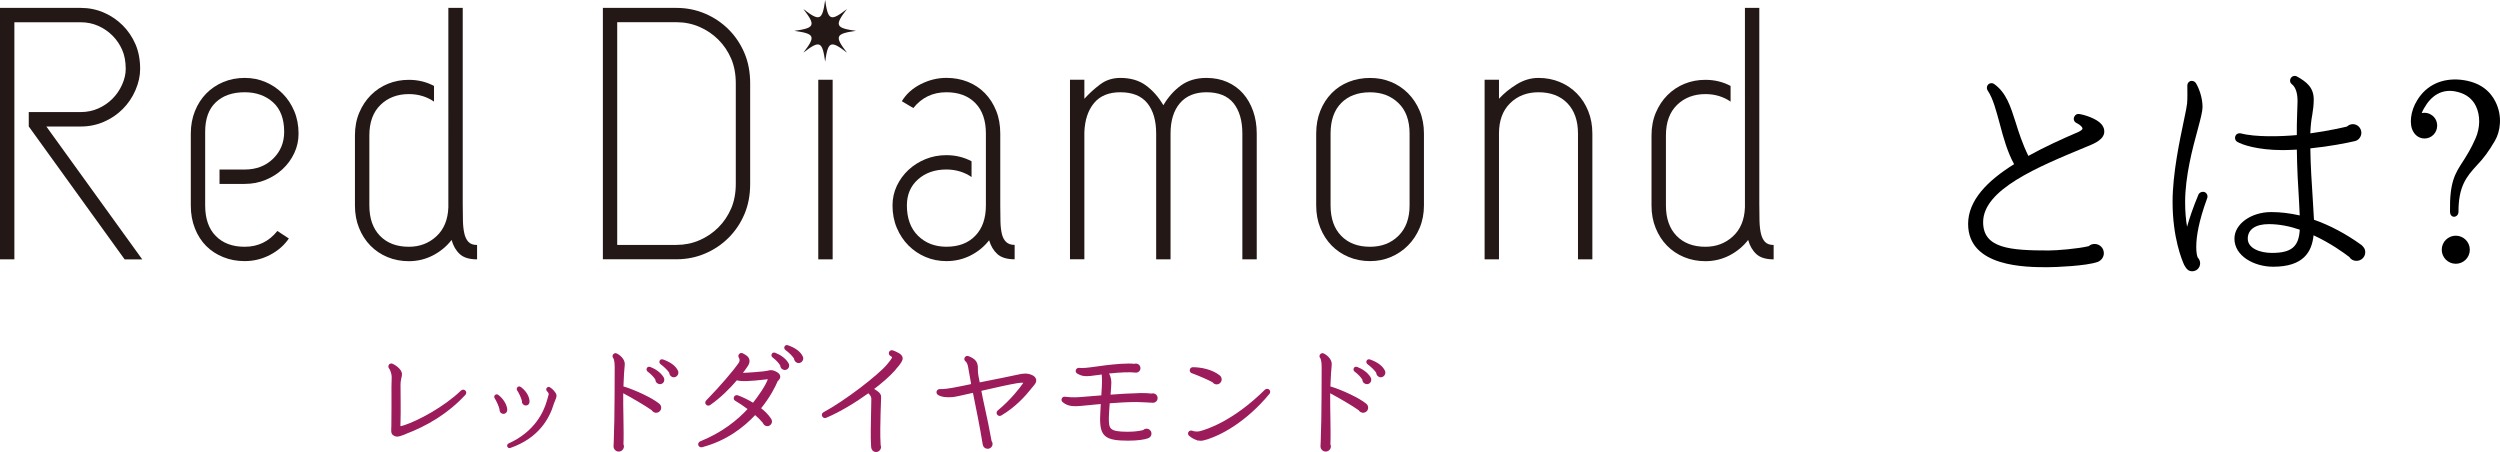
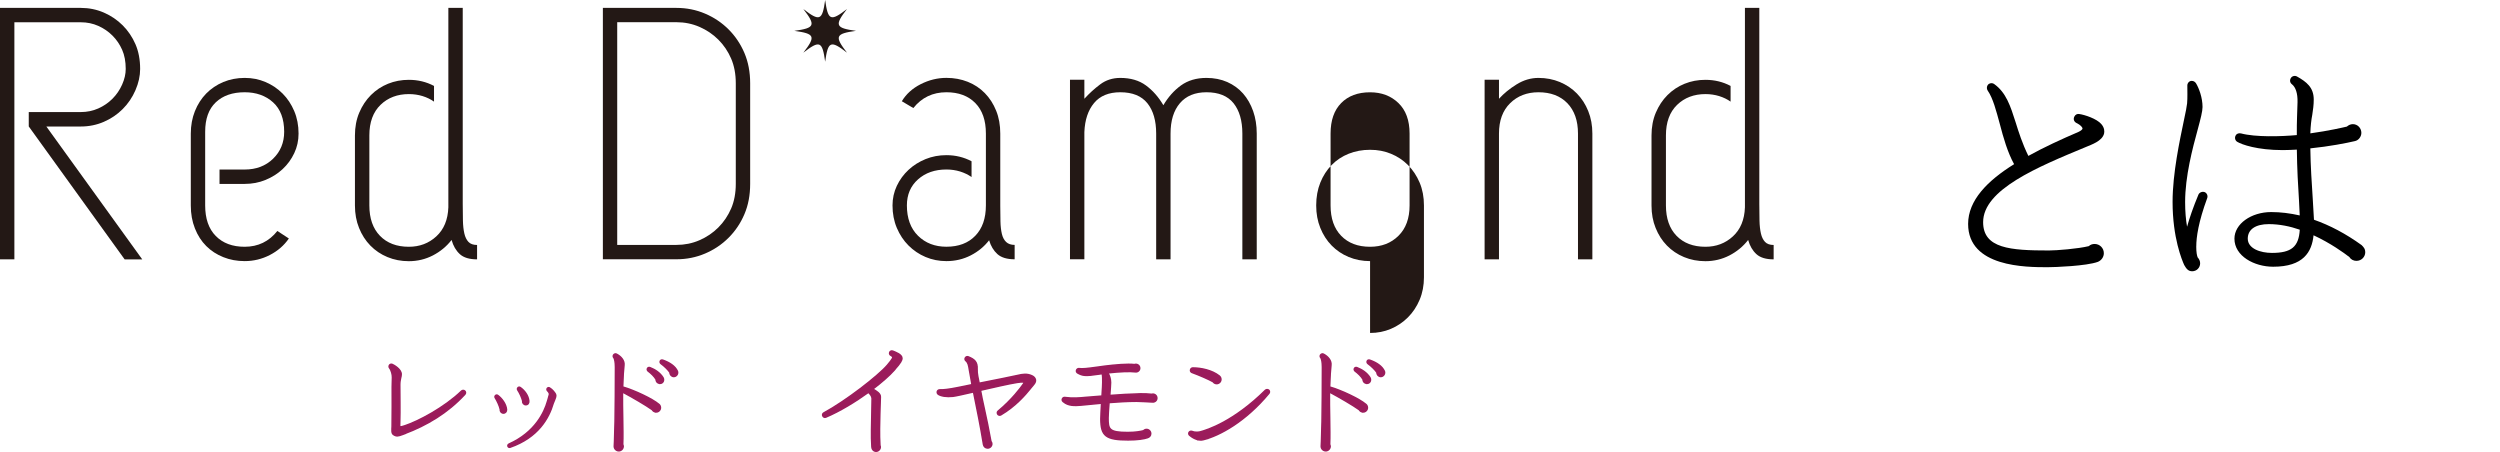
<svg xmlns="http://www.w3.org/2000/svg" id="_レイヤー_2" viewBox="0 0 667.72 120.72">
  <defs>
    <style>.cls-1{fill:#231815;}.cls-1,.cls-2{stroke-width:0px;}.cls-3{fill:#9b1b5b;stroke:#9b1b5b;stroke-miterlimit:10;stroke-width:.41px;}.cls-2{fill:#000;}</style>
  </defs>
  <g id="_レイヤー_1-2">
    <path class="cls-2" d="M557,39.31c-12.79,5.3-27.33,11.31-27.33,20.03,0,7.04,7.3,7.56,17.57,7.56,2.07,0,7.75-.45,10.66-1.16.39-.39.97-.58,1.55-.58,1.36,0,2.46,1.1,2.46,2.46,0,1.03-.65,1.94-1.62,2.33-3.04,1.1-11.44,1.42-13.37,1.42-5.81,0-21.26,0-21.26-11.56,0-6.27,5.1-11.5,12.28-15.96-1.74-3.17-2.84-6.98-3.81-10.72-.97-3.55-1.81-6.85-3.23-8.92-.39-.58-.26-1.42.32-1.81.45-.26,1.03-.26,1.42.06,3.17,2.26,4.33,5.88,5.69,10.14.84,2.71,1.81,5.75,3.42,9.04,4.2-2.33,8.85-4.46,13.37-6.4.71-.32,1.1-.71,1.1-.9,0-.32-.52-.97-1.62-1.49-.65-.32-.9-1.03-.58-1.68.26-.58.84-.84,1.36-.71,1.36.19,4.65,1.23,5.88,2.71.84.97.84,1.94.71,2.52-.52,2-3.29,2.91-4.97,3.62Z" />
    <path class="cls-2" d="M586.59,65.8c0,1.62.19,2.52.39,2.97.39.39.65.97.65,1.55,0,1.16-.9,2.13-2.13,2.13-1.03,0-1.55-.65-2.13-1.68-.58-1.29-3.1-7.24-3.1-16.86,0-7.62,1.94-16.54,3.04-21.84.45-2.07.78-3.75.84-4.46.13-1.55.06-3.17.06-4.78,0-.65.52-1.23,1.16-1.23.52,0,.9.26,1.16.65.78,1.29,1.74,3.81,1.74,6.33,0,1.16-.52,3.17-1.29,6.01-1.36,4.97-3.36,12.47-3.36,19.38,0,2.52.19,4.72.52,6.59.65-2.33,1.61-5.17,3.04-8.59.26-.58,1.03-.9,1.68-.65.58.26.9.97.65,1.62-2.33,6.33-2.91,10.4-2.91,12.86ZM629.42,69.68c-.84,0-1.55-.39-1.94-1.03-1.42-1.1-4.97-3.68-9.56-5.81-.45,4.46-2.71,8.4-10.79,8.4-5.04,0-10.34-2.84-10.34-7.49,0-3.94,4.46-7.11,9.82-7.11,2.52,0,5.04.32,7.62.9l-.19-3.88c-.26-3.94-.52-8.72-.58-13.7-1.29.06-2.52.13-3.75.13-6.85,0-10.98-1.49-12.15-2.2-.58-.32-.78-1.1-.45-1.68.26-.52.84-.71,1.42-.58,3.88,1.03,10.66.84,14.92.45,0-1.94,0-3.42.06-4.78l.13-4.01c.06-2.39-.52-4.01-1.49-4.78-.52-.39-.65-1.03-.32-1.62s1.1-.78,1.68-.45c2.52,1.42,4.46,2.91,4.46,6.14,0,1.49-.19,2.78-.39,4.07-.26,1.36-.45,2.91-.52,4.97,4.78-.65,8.92-1.61,9.76-1.81.45-.39.97-.65,1.61-.65,1.23,0,2.26,1.03,2.26,2.33,0,.97-.71,2-1.74,2.2-2.2.52-6.78,1.42-11.89,1.94.06,4.72.39,9.56.65,13.57l.32,5.49c4.26,1.49,8.53,3.75,12.73,6.78.58.58.97,1.03.97,1.87,0,1.29-1.03,2.33-2.33,2.33ZM605.97,59.86c-3.55,0-5.62,1.42-5.62,3.88,0,2.65,3.36,3.81,6.46,3.81,5.17,0,7.17-1.62,7.43-6.2-2.58-.9-5.43-1.49-8.27-1.49Z" />
-     <path class="cls-2" d="M666.38,37.57c-1.68,2.91-3.17,4.85-4.78,6.52-2.84,3.1-4.97,5.62-4.97,12.47,0,1.61-2.2,1.94-2.26,0-.13-7.88,1.29-10.14,3.49-13.5.97-1.55,2.07-3.23,3.29-6.01,1.29-2.84,1.36-6.2.13-8.72-.9-1.87-2.52-3.17-4.78-3.75-4.52-1.23-7.17,1.49-8.33,3.17-.58.84-1.03,1.62-1.36,2.46,2.13-.45,4.13,1.1,4.13,3.36,0,1.87-1.49,3.42-3.36,3.42-1.36,0-2.46-.78-3.04-1.87-1.1-1.87-.78-5.43,1.1-8.4,2.46-4.01,6.59-5.88,11.5-5.43,5.62.58,8.14,3.42,9.37,5.88,1.94,3.88,1.29,7.95-.13,10.4ZM655.91,70.45c-2.07,0-3.75-1.68-3.75-3.75s1.68-3.75,3.75-3.75,3.75,1.68,3.75,3.75-1.68,3.75-3.75,3.75Z" />
    <path class="cls-1" d="M228.63,8.24c-5.49.76-5.8,1.44-2.41,5.83-4.38-3.39-5.07-3.08-5.83,2.41-.76-5.49-1.44-5.8-5.83-2.41,3.39-4.38,3.08-5.07-2.41-5.83,5.49-.76,5.8-1.44,2.41-5.83,4.38,3.39,5.07,3.08,5.83-2.41.76,5.49,1.44,5.8,5.83,2.41-3.39,4.38-3.08,5.07,2.41,5.83Z" />
    <path class="cls-1" d="M7.68,29.93h13.91c1.66,0,3.21-.32,4.65-.96,1.44-.64,2.7-1.5,3.79-2.59,1.09-1.09,1.95-2.35,2.59-3.79.64-1.44.96-2.83.96-4.17,0-1.98-.32-3.69-.96-5.13-.64-1.44-1.5-2.7-2.59-3.79-1.09-1.09-2.35-1.95-3.79-2.59-1.44-.64-2.99-.96-4.65-.96H3.84v63.32H0V2.11h21.59c2.17,0,4.22.42,6.14,1.25,1.92.83,3.6,1.97,5.04,3.41,1.44,1.44,2.57,3.12,3.41,5.04.83,1.92,1.25,4.13,1.25,6.62,0,1.86-.42,3.74-1.25,5.66-.83,1.92-1.97,3.6-3.41,5.04-1.44,1.44-3.12,2.58-5.04,3.41-1.92.83-3.97,1.25-6.14,1.25h-9.21l25.62,35.5h-4.7L7.68,33.77v-3.84Z" />
    <path class="cls-1" d="M58.63,45.28h6.72c3.07,0,5.6-.96,7.58-2.88,1.98-1.92,2.97-4.32,2.97-7.2,0-3.45-.99-6.08-2.97-7.87-1.98-1.79-4.51-2.69-7.58-2.69-3.26,0-5.84.9-7.72,2.69-1.89,1.79-2.83,4.41-2.83,7.87v19.67c0,3.52.94,6.24,2.83,8.16,1.89,1.92,4.46,2.88,7.72,2.88,3.58,0,6.49-1.41,8.73-4.22l3.07,2.01c-1.28,1.86-2.98,3.33-5.08,4.41-2.11,1.09-4.35,1.63-6.72,1.63-2.05,0-3.95-.35-5.71-1.06-1.76-.7-3.28-1.69-4.56-2.97-1.28-1.28-2.29-2.84-3.02-4.7-.74-1.86-1.1-3.9-1.1-6.14v-19.19c0-2.17.37-4.17,1.1-6,.73-1.82,1.74-3.39,3.02-4.7,1.28-1.31,2.8-2.33,4.56-3.07,1.76-.73,3.66-1.1,5.71-1.1s3.84.37,5.56,1.1c1.73.74,3.25,1.76,4.56,3.07,1.31,1.31,2.35,2.88,3.12,4.7.77,1.82,1.15,3.82,1.15,6,0,1.86-.38,3.6-1.15,5.23s-1.81,3.06-3.12,4.27c-1.31,1.22-2.83,2.17-4.56,2.88-1.73.71-3.58,1.06-5.56,1.06h-6.72v-3.84Z" />
    <path class="cls-1" d="M115.93,27.15c-.9-.64-1.92-1.13-3.07-1.49-1.15-.35-2.37-.53-3.65-.53-3.07,0-5.6.96-7.58,2.88-1.98,1.92-2.98,4.64-2.98,8.15v18.71c0,3.45.94,6.16,2.83,8.11,1.89,1.95,4.46,2.93,7.72,2.93,2.88,0,5.33-.93,7.34-2.78,2.02-1.86,3.09-4.44,3.21-7.77V2.11h3.84v52.29c0,1.66.01,3.17.05,4.51.03,1.34.16,2.49.38,3.45.22.96.59,1.71,1.1,2.25.51.54,1.28.82,2.3.82v3.84c-2.05,0-3.58-.46-4.6-1.39-1.02-.93-1.76-2.19-2.21-3.79-1.34,1.73-3.01,3.1-4.99,4.13-1.98,1.02-4.13,1.54-6.43,1.54-2.05,0-3.95-.37-5.71-1.1-1.76-.73-3.28-1.76-4.56-3.07-1.28-1.31-2.29-2.88-3.02-4.7-.74-1.82-1.1-3.82-1.1-6v-18.71c0-2.24.38-4.27,1.15-6.09.77-1.82,1.81-3.39,3.12-4.7,1.31-1.31,2.83-2.32,4.56-3.02,1.73-.7,3.58-1.05,5.57-1.05,2.43,0,4.67.54,6.72,1.63v4.22Z" />
    <path class="cls-1" d="M180.69,2.11c2.69,0,5.23.51,7.63,1.53,2.4,1.02,4.49,2.43,6.28,4.22,1.79,1.79,3.2,3.89,4.22,6.28,1.02,2.4,1.54,5.1,1.54,8.11v26.86c0,3.01-.51,5.71-1.54,8.11-1.02,2.4-2.43,4.49-4.22,6.28-1.79,1.79-3.88,3.2-6.28,4.22-2.4,1.02-4.94,1.53-7.63,1.53h-19.67V2.11h19.67ZM196.52,22.25c0-2.49-.42-4.7-1.25-6.62-.83-1.92-1.97-3.6-3.41-5.04-1.44-1.44-3.12-2.57-5.04-3.41-1.92-.83-3.97-1.25-6.14-1.25h-15.83v59.48h15.83c2.17,0,4.22-.41,6.14-1.25,1.92-.83,3.6-1.97,5.04-3.41,1.44-1.44,2.57-3.12,3.41-5.04.83-1.92,1.25-4.13,1.25-6.62v-26.86Z" />
-     <path class="cls-1" d="M218.55,69.26V21.3h3.84v47.97h-3.84Z" />
    <path class="cls-1" d="M259.49,47.29c-.9-.64-1.92-1.13-3.07-1.49-1.15-.35-2.37-.53-3.65-.53-3.07,0-5.6.88-7.58,2.64-1.98,1.76-2.97,4.08-2.97,6.95,0,3.45.99,6.16,2.97,8.11,1.98,1.95,4.51,2.93,7.58,2.93,3.26,0,5.84-.97,7.72-2.93,1.89-1.95,2.83-4.65,2.83-8.11v-19.19c0-3.52-.95-6.24-2.83-8.15-1.89-1.92-4.46-2.88-7.72-2.88-3.64,0-6.59,1.41-8.83,4.22l-3.07-1.82c1.15-1.92,2.83-3.44,5.04-4.56,2.21-1.12,4.49-1.68,6.86-1.68,2.05,0,3.95.35,5.71,1.05,1.76.7,3.28,1.71,4.56,3.02,1.28,1.31,2.29,2.88,3.02,4.7.74,1.82,1.1,3.85,1.1,6.09v19.19c0,1.6.02,3.04.05,4.32.03,1.28.16,2.38.38,3.31.22.93.61,1.65,1.15,2.16.54.51,1.3.77,2.26.77v3.84c-2.05,0-3.58-.46-4.61-1.39-1.02-.93-1.76-2.16-2.21-3.69-1.28,1.66-2.91,3.01-4.89,4.03-1.98,1.02-4.16,1.54-6.52,1.54-1.98,0-3.84-.37-5.56-1.1-1.73-.73-3.25-1.76-4.56-3.07-1.31-1.31-2.35-2.88-3.12-4.7s-1.15-3.82-1.15-6c0-1.85.38-3.6,1.15-5.23.77-1.63,1.81-3.05,3.12-4.27,1.31-1.22,2.83-2.17,4.56-2.88,1.73-.7,3.58-1.05,5.56-1.05,2.43,0,4.67.54,6.72,1.63v4.22Z" />
    <path class="cls-1" d="M285.78,21.3h3.84v5.08c1.28-1.41,2.68-2.69,4.22-3.84,1.53-1.15,3.32-1.73,5.37-1.73,2.75,0,5.04.67,6.86,2.01,1.82,1.34,3.37,3.1,4.65,5.28,1.28-2.17,2.84-3.93,4.7-5.28,1.86-1.34,4.13-2.01,6.81-2.01,2.05,0,3.9.37,5.56,1.1,1.66.74,3.07,1.76,4.22,3.07,1.15,1.31,2.05,2.88,2.69,4.7.64,1.82.96,3.82.96,6v33.58h-3.84v-33.58c0-3.45-.79-6.15-2.35-8.11-1.57-1.95-3.98-2.93-7.24-2.93-3.07,0-5.44.98-7.1,2.93-1.66,1.95-2.49,4.65-2.49,8.11v33.58h-3.84v-33.58c0-3.45-.78-6.15-2.35-8.11-1.57-1.95-3.98-2.93-7.24-2.93-3.07,0-5.41.96-7,2.88-1.6,1.92-2.46,4.51-2.59,7.77v33.96h-3.84V21.3Z" />
-     <path class="cls-1" d="M365.93,69.74c-2.05,0-3.95-.37-5.71-1.1-1.76-.73-3.28-1.76-4.56-3.07-1.28-1.31-2.29-2.88-3.02-4.7-.74-1.82-1.1-3.82-1.1-6v-19.19c0-2.24.37-4.27,1.1-6.09.73-1.82,1.74-3.39,3.02-4.7,1.28-1.31,2.8-2.32,4.56-3.02,1.76-.7,3.66-1.05,5.71-1.05s3.84.35,5.56,1.05c1.73.7,3.25,1.71,4.56,3.02,1.31,1.31,2.35,2.88,3.12,4.7.77,1.82,1.15,3.85,1.15,6.09v19.19c0,2.17-.38,4.17-1.15,6-.77,1.82-1.81,3.39-3.12,4.7-1.31,1.31-2.83,2.34-4.56,3.07-1.73.74-3.58,1.1-5.56,1.1ZM355.38,54.87c0,3.45.94,6.16,2.83,8.11,1.89,1.95,4.46,2.93,7.72,2.93,3.07,0,5.6-.97,7.58-2.93,1.98-1.95,2.97-4.65,2.97-8.11v-19.19c0-3.52-.99-6.24-2.97-8.15-1.98-1.92-4.51-2.88-7.58-2.88-3.26,0-5.84.96-7.72,2.88-1.89,1.92-2.83,4.64-2.83,8.15v19.19Z" />
+     <path class="cls-1" d="M365.93,69.74c-2.05,0-3.95-.37-5.71-1.1-1.76-.73-3.28-1.76-4.56-3.07-1.28-1.31-2.29-2.88-3.02-4.7-.74-1.82-1.1-3.82-1.1-6c0-2.24.37-4.27,1.1-6.09.73-1.82,1.74-3.39,3.02-4.7,1.28-1.31,2.8-2.32,4.56-3.02,1.76-.7,3.66-1.05,5.71-1.05s3.84.35,5.56,1.05c1.73.7,3.25,1.71,4.56,3.02,1.31,1.31,2.35,2.88,3.12,4.7.77,1.82,1.15,3.85,1.15,6.09v19.19c0,2.17-.38,4.17-1.15,6-.77,1.82-1.81,3.39-3.12,4.7-1.31,1.31-2.83,2.34-4.56,3.07-1.73.74-3.58,1.1-5.56,1.1ZM355.38,54.87c0,3.45.94,6.16,2.83,8.11,1.89,1.95,4.46,2.93,7.72,2.93,3.07,0,5.6-.97,7.58-2.93,1.98-1.95,2.97-4.65,2.97-8.11v-19.19c0-3.52-.99-6.24-2.97-8.15-1.98-1.92-4.51-2.88-7.58-2.88-3.26,0-5.84.96-7.72,2.88-1.89,1.92-2.83,4.64-2.83,8.15v19.19Z" />
    <path class="cls-1" d="M396.52,21.3h3.84v5.08c1.28-1.41,2.84-2.69,4.7-3.84,1.86-1.15,3.8-1.73,5.85-1.73s3.95.37,5.71,1.1c1.76.74,3.28,1.76,4.56,3.07,1.28,1.31,2.29,2.88,3.02,4.7.74,1.82,1.1,3.82,1.1,6v33.58h-3.84v-33.58c0-3.45-.95-6.15-2.83-8.11-1.89-1.95-4.46-2.93-7.72-2.93-3.07,0-5.6.98-7.58,2.93-1.98,1.95-2.97,4.65-2.97,8.11v33.58h-3.84V21.3Z" />
    <path class="cls-1" d="M462.23,27.15c-.9-.64-1.92-1.13-3.07-1.49-1.15-.35-2.37-.53-3.65-.53-3.07,0-5.6.96-7.58,2.88-1.98,1.92-2.98,4.64-2.98,8.15v18.71c0,3.45.94,6.16,2.83,8.11,1.89,1.95,4.46,2.93,7.72,2.93,2.88,0,5.33-.93,7.34-2.78,2.02-1.86,3.09-4.44,3.21-7.77V2.11h3.84v52.29c0,1.66.01,3.17.05,4.51.03,1.34.16,2.49.38,3.45.22.96.59,1.71,1.1,2.25.51.54,1.28.82,2.3.82v3.84c-2.05,0-3.58-.46-4.6-1.39-1.02-.93-1.76-2.19-2.21-3.79-1.34,1.73-3.01,3.1-4.99,4.13-1.98,1.02-4.13,1.54-6.43,1.54-2.05,0-3.95-.37-5.71-1.1-1.76-.73-3.28-1.76-4.56-3.07-1.28-1.31-2.29-2.88-3.02-4.7-.74-1.82-1.1-3.82-1.1-6v-18.71c0-2.24.38-4.27,1.15-6.09.77-1.82,1.81-3.39,3.12-4.7,1.31-1.31,2.83-2.32,4.56-3.02,1.73-.7,3.58-1.05,5.57-1.05,2.43,0,4.67.54,6.72,1.63v4.22Z" />
    <path class="cls-3" d="M107.96,115.87l-.51.19c-1.04.38-1.55.54-2.34,0-.54-.35-.41-1.17-.38-2.21.06-2.66.03-7.94.03-10.53,0-.63.03-1.68.06-2.5.03-.73-.28-1.96-.76-2.56-.22-.25-.16-.63.09-.85.19-.13.44-.16.63-.06.38.16,2.37,1.27,2.37,2.59,0,.35-.06.66-.16,1.01-.1.47-.22,1.04-.22,1.8,0,2.47.09,7.31,0,9.68,0,.41-.06,1.39,0,1.61.32,0,.73-.09,1.39-.32,3.48-1.14,10.5-4.81,15.12-9.27.25-.22.6-.22.85,0,.25.22.25.6.03.85-4.59,4.97-10.15,8.29-16.23,10.56Z" />
    <path class="cls-3" d="M134.46,110.33c-.51,0-.89-.44-.82-.95-.22-1.01-.85-2.34-1.36-3.16-.1-.16-.1-.35.03-.51.16-.22.44-.25.63-.09,1.04.76,2.21,2.25,2.34,3.76.03.51-.28.95-.82.95ZM148.06,106.92c-.13.28-.25.57-.32.82-1.14,3.92-4.02,9.11-11.48,11.7-.22.09-.47,0-.57-.22-.1-.25,0-.47.25-.6,7.02-3.16,9.46-8.51,10.28-11.39.06-.19.16-.47.19-.63.16-.54.32-1.08.35-1.27.03-.28-.16-.63-.51-.98-.22-.22-.19-.47-.03-.66.16-.16.38-.19.57-.06.73.41,1.39,1.3,1.58,1.68.19.44-.03.98-.32,1.61ZM140.44,108.09c-.54,0-.92-.47-.82-.98-.25-.98-.79-2.15-1.33-2.97-.1-.16-.1-.38.03-.54.13-.19.41-.25.63-.09,1.14.79,2.15,2.15,2.28,3.57.06.54-.22,1.01-.79,1.01Z" />
    <path class="cls-3" d="M175.23,110.02c-.44,0-.82-.25-1.01-.6-1.68-1.2-5.25-3.29-7.97-4.74-.03,2.34.03,4.68.06,7.02.03,2.63.1,4.87,0,6.99.06.16.13.35.13.51,0,.66-.54,1.2-1.17,1.2-.66,0-1.2-.54-1.2-1.2,0-.41.06-.95.06-1.3.13-3.16.19-7.12.22-12.05.03-6.64,0-5.19.03-7.81,0-1.39-.22-2.25-.41-2.5-.25-.25-.22-.63.03-.85.19-.16.44-.22.66-.09,1.17.6,2.15,1.71,1.99,2.94-.1.7-.29,3.35-.35,5.82,3.1.89,7.94,3.16,9.68,4.65.25.19.41.54.41.89,0,.63-.54,1.14-1.17,1.14ZM176.21,102.39c-.57-.03-.98-.47-.95-1.04-.47-.82-1.33-1.65-2.18-2.28-.16-.16-.25-.41-.16-.6.09-.28.41-.38.66-.28,1.33.51,2.66,1.36,3.48,2.66.41.7,0,1.58-.85,1.55ZM179.91,100.56c-.54-.03-.98-.51-.95-1.08-.47-.7-1.49-1.71-2.44-2.4-.19-.16-.25-.41-.16-.63.09-.25.38-.35.66-.25,1.8.63,3.29,1.61,3.89,2.94.28.66-.25,1.46-1.01,1.42Z" />
-     <path class="cls-3" d="M207.74,101.44c-.1.09-.22.22-.25.35-.54,1.33-1.99,4.21-4.49,7.28,1.08.82,2.09,1.8,2.82,2.94.09.13.16.41.16.57,0,.57-.47,1.04-1.04,1.04-.47,0-.89-.35-1.01-.79-.66-.79-1.42-1.55-2.25-2.25-3.16,3.42-7.78,6.96-14.23,8.67-.32.09-.66-.13-.76-.44-.06-.28.1-.6.38-.73,5.85-2.34,10.06-5.73,12.91-8.86-1.08-.82-2.66-1.87-3.48-2.34-.25-.13-.41-.44-.29-.73.09-.32.44-.47.76-.38,1.11.38,2.94,1.27,4.21,2.06,1.2-1.49,3.64-4.84,4.21-6.8l-1.04.13c-3.99.47-6.36.57-7.62.19-1.93,2.28-4.49,4.81-7.18,6.67-.25.16-.57.16-.79-.06-.25-.22-.25-.6,0-.85,3.86-3.95,7.43-8.19,8.64-9.96.51-.73.35-1.39.13-1.68-.19-.28-.16-.66.13-.85.19-.19.47-.16.7-.03.63.35,1.39.7,1.58,1.49.13.44,0,.95-.32,1.49-.41.63-.95,1.39-1.61,2.25,1.74-.06,6.1-.35,7.18-.63.44-.13,1.11-.28,2.18.35.38.22.76.51.82.95.06.44-.22.76-.41.98ZM209.55,98.6c-.54-.03-.98-.47-.95-1.04-.47-.79-1.3-1.65-2.15-2.28-.19-.16-.25-.38-.16-.6.09-.28.38-.38.66-.28,1.3.51,2.66,1.36,3.45,2.66.44.7,0,1.58-.85,1.55ZM213.28,96.76c-.57-.03-1.01-.51-.98-1.04-.47-.73-1.46-1.74-2.44-2.44-.16-.16-.25-.41-.16-.6.13-.28.41-.38.66-.28,1.83.63,3.29,1.61,3.89,2.94.29.66-.25,1.46-.98,1.42Z" />
    <path class="cls-3" d="M238.87,98.82c-1.33,1.49-3.35,3.26-5.76,5.09.98.57,2.06,1.2,2.02,2.12-.09,2.18-.22,7.24-.22,8.54-.03,1.46.03,2.94.1,4.4.06.16.09.28.09.44,0,.6-.51,1.11-1.11,1.11-.63,0-1.08-.51-1.11-1.11-.1-1.52-.13-3.13-.1-4.68l.06-3.23.09-5.12c-.03-.6-.51-1.17-.98-1.61-3.51,2.53-7.59,5.03-11.39,6.64-.32.13-.66-.03-.79-.35-.13-.28-.03-.6.25-.76,5.85-3.16,14.52-9.87,16.99-12.75.57-.63,1.26-1.58,1.42-1.9.13-.22-.13-.6-.44-.73s-.47-.47-.35-.79c.1-.32.47-.47.79-.35.76.32,2.47.89,2.47,1.93,0,.41-.25,1.11-2.06,3.1Z" />
    <path class="cls-3" d="M275.43,103.47l-.41.51c-1.11,1.36-3.73,4.49-7.72,6.83-.29.16-.66.06-.82-.22-.13-.25-.16-.57.13-.79,3.67-3.04,6.14-6.36,6.58-7.02.13-.16.32-.41.44-.7-.6-.13-1.3-.06-1.99.06-2.21.35-6.17,1.27-9.77,2.09.22,1.33.6,3,1.01,4.9.57,2.59,1.2,5.54,1.77,8.76.16.19.25.41.25.66,0,.6-.51,1.11-1.11,1.11s-1.01-.41-1.11-.95c-.76-4.68-1.71-9.36-2.66-14.04-2.75.63-4.84,1.11-5.5,1.17-1.74.19-3.2-.06-3.95-.57-.16-.13-.25-.32-.25-.54.03-.35.32-.6.63-.6.95.06,2.66-.16,4.68-.57,1.08-.22,3.07-.6,3.99-.82-.25-1.3-.47-2.59-.7-3.92-.19-1.27-.35-1.99-.92-2.47-.29-.22-.32-.6-.1-.85.16-.22.47-.28.7-.19,1.65.66,2.47,1.36,2.37,3.26-.06,1.17.32,2.66.54,3.8,4.3-.85,9.05-1.8,10.28-2.09,1.36-.32,2.47-.51,3.8.09.54.25.85.6.95,1.04.16.76-.57,1.39-1.11,2.06Z" />
    <path class="cls-3" d="M307.72,107.36c-.54-.03-3.32-.19-4.18-.19-2.34,0-4.93.16-7.34.35-.13,1.77-.25,3.45-.25,4.11,0,3.01.22,3.89,5.25,3.89,2.12,0,3.54-.28,4.24-.47.22-.22.47-.35.79-.35.6,0,1.11.51,1.11,1.11,0,.54-.35.92-.85,1.08-.89.32-2.66.6-5.19.6-5.92,0-7.27-1.04-7.27-5.6,0-.7.09-2.4.19-4.21-1.23.13-2.37.22-3.35.32-1.61.16-2.78.28-3.38.28-1.93.06-2.85-.47-3.54-1.04-.28-.22-.32-.6-.09-.85.13-.19.35-.25.57-.22,2.06.28,3.89.13,5.54-.03,1.46-.13,2.91-.25,4.37-.35.13-1.71.19-3.26.19-3.67,0-.47.03-1.99-.16-2.34l-.79.13c-3.86.6-4.46.38-5.66-.25-.32-.16-.54-.47-.35-.85.13-.25.38-.38.63-.35.89.13,2.28-.03,4.59-.35.6-.06,1.65-.22,2.34-.32,2.63-.32,6.01-.63,7.88-.41.66-.25,1.39.22,1.39.95,0,.63-.57,1.08-1.17.98-1.36-.19-4.37-.06-7.37.28.47.66.76,1.61.76,2.59,0,.44-.09,1.8-.22,3.45,2.5-.19,5.44-.38,8.19-.44,1.08-.03,2.34.06,3,.13.7-.22,1.39.28,1.39,1.01,0,.66-.57,1.11-1.23,1.04Z" />
    <path class="cls-3" d="M321.32,117.45c-.82.22-2.25-.06-3.57-1.2-.22-.16-.28-.44-.19-.7.13-.28.47-.44.79-.32.98.38,1.9.19,2.18.13,1.96-.51,8.98-2.75,17.46-11.13.25-.22.63-.22.89,0,.22.22.22.6.03.82-6.14,7.43-13.1,11.29-17.59,12.4ZM324.96,102.46c-.41,0-.76-.22-.95-.51-1.17-.66-3.64-1.74-5.63-2.47-.25-.09-.41-.32-.41-.57,0-.35.29-.63.6-.63,2.28,0,5.16.63,7.05,2.12.28.22.47.54.47.92,0,.63-.51,1.14-1.14,1.14Z" />
    <path class="cls-3" d="M364.05,110.02c-.44,0-.82-.25-1.01-.6-1.68-1.2-5.25-3.29-7.97-4.74-.03,2.34.03,4.68.06,7.02.03,2.63.09,4.87,0,6.99.06.16.13.35.13.51,0,.66-.54,1.2-1.17,1.2-.66,0-1.2-.54-1.2-1.2,0-.41.06-.95.06-1.3.13-3.16.19-7.12.22-12.05.03-6.64,0-5.19.03-7.81,0-1.39-.22-2.25-.41-2.5-.25-.25-.22-.63.03-.85.19-.16.44-.22.66-.09,1.17.6,2.15,1.71,1.99,2.94-.1.7-.28,3.35-.35,5.82,3.1.89,7.94,3.16,9.68,4.65.25.19.41.54.41.89,0,.63-.54,1.14-1.17,1.14ZM365.03,102.39c-.57-.03-.98-.47-.95-1.04-.47-.82-1.33-1.65-2.18-2.28-.16-.16-.25-.41-.16-.6.09-.28.41-.38.66-.28,1.33.51,2.66,1.36,3.48,2.66.41.7,0,1.58-.85,1.55ZM368.73,100.56c-.54-.03-.98-.51-.95-1.08-.47-.7-1.49-1.71-2.44-2.4-.19-.16-.25-.41-.16-.63.09-.25.38-.35.66-.25,1.8.63,3.29,1.61,3.89,2.94.28.66-.25,1.46-1.01,1.42Z" />
  </g>
</svg>